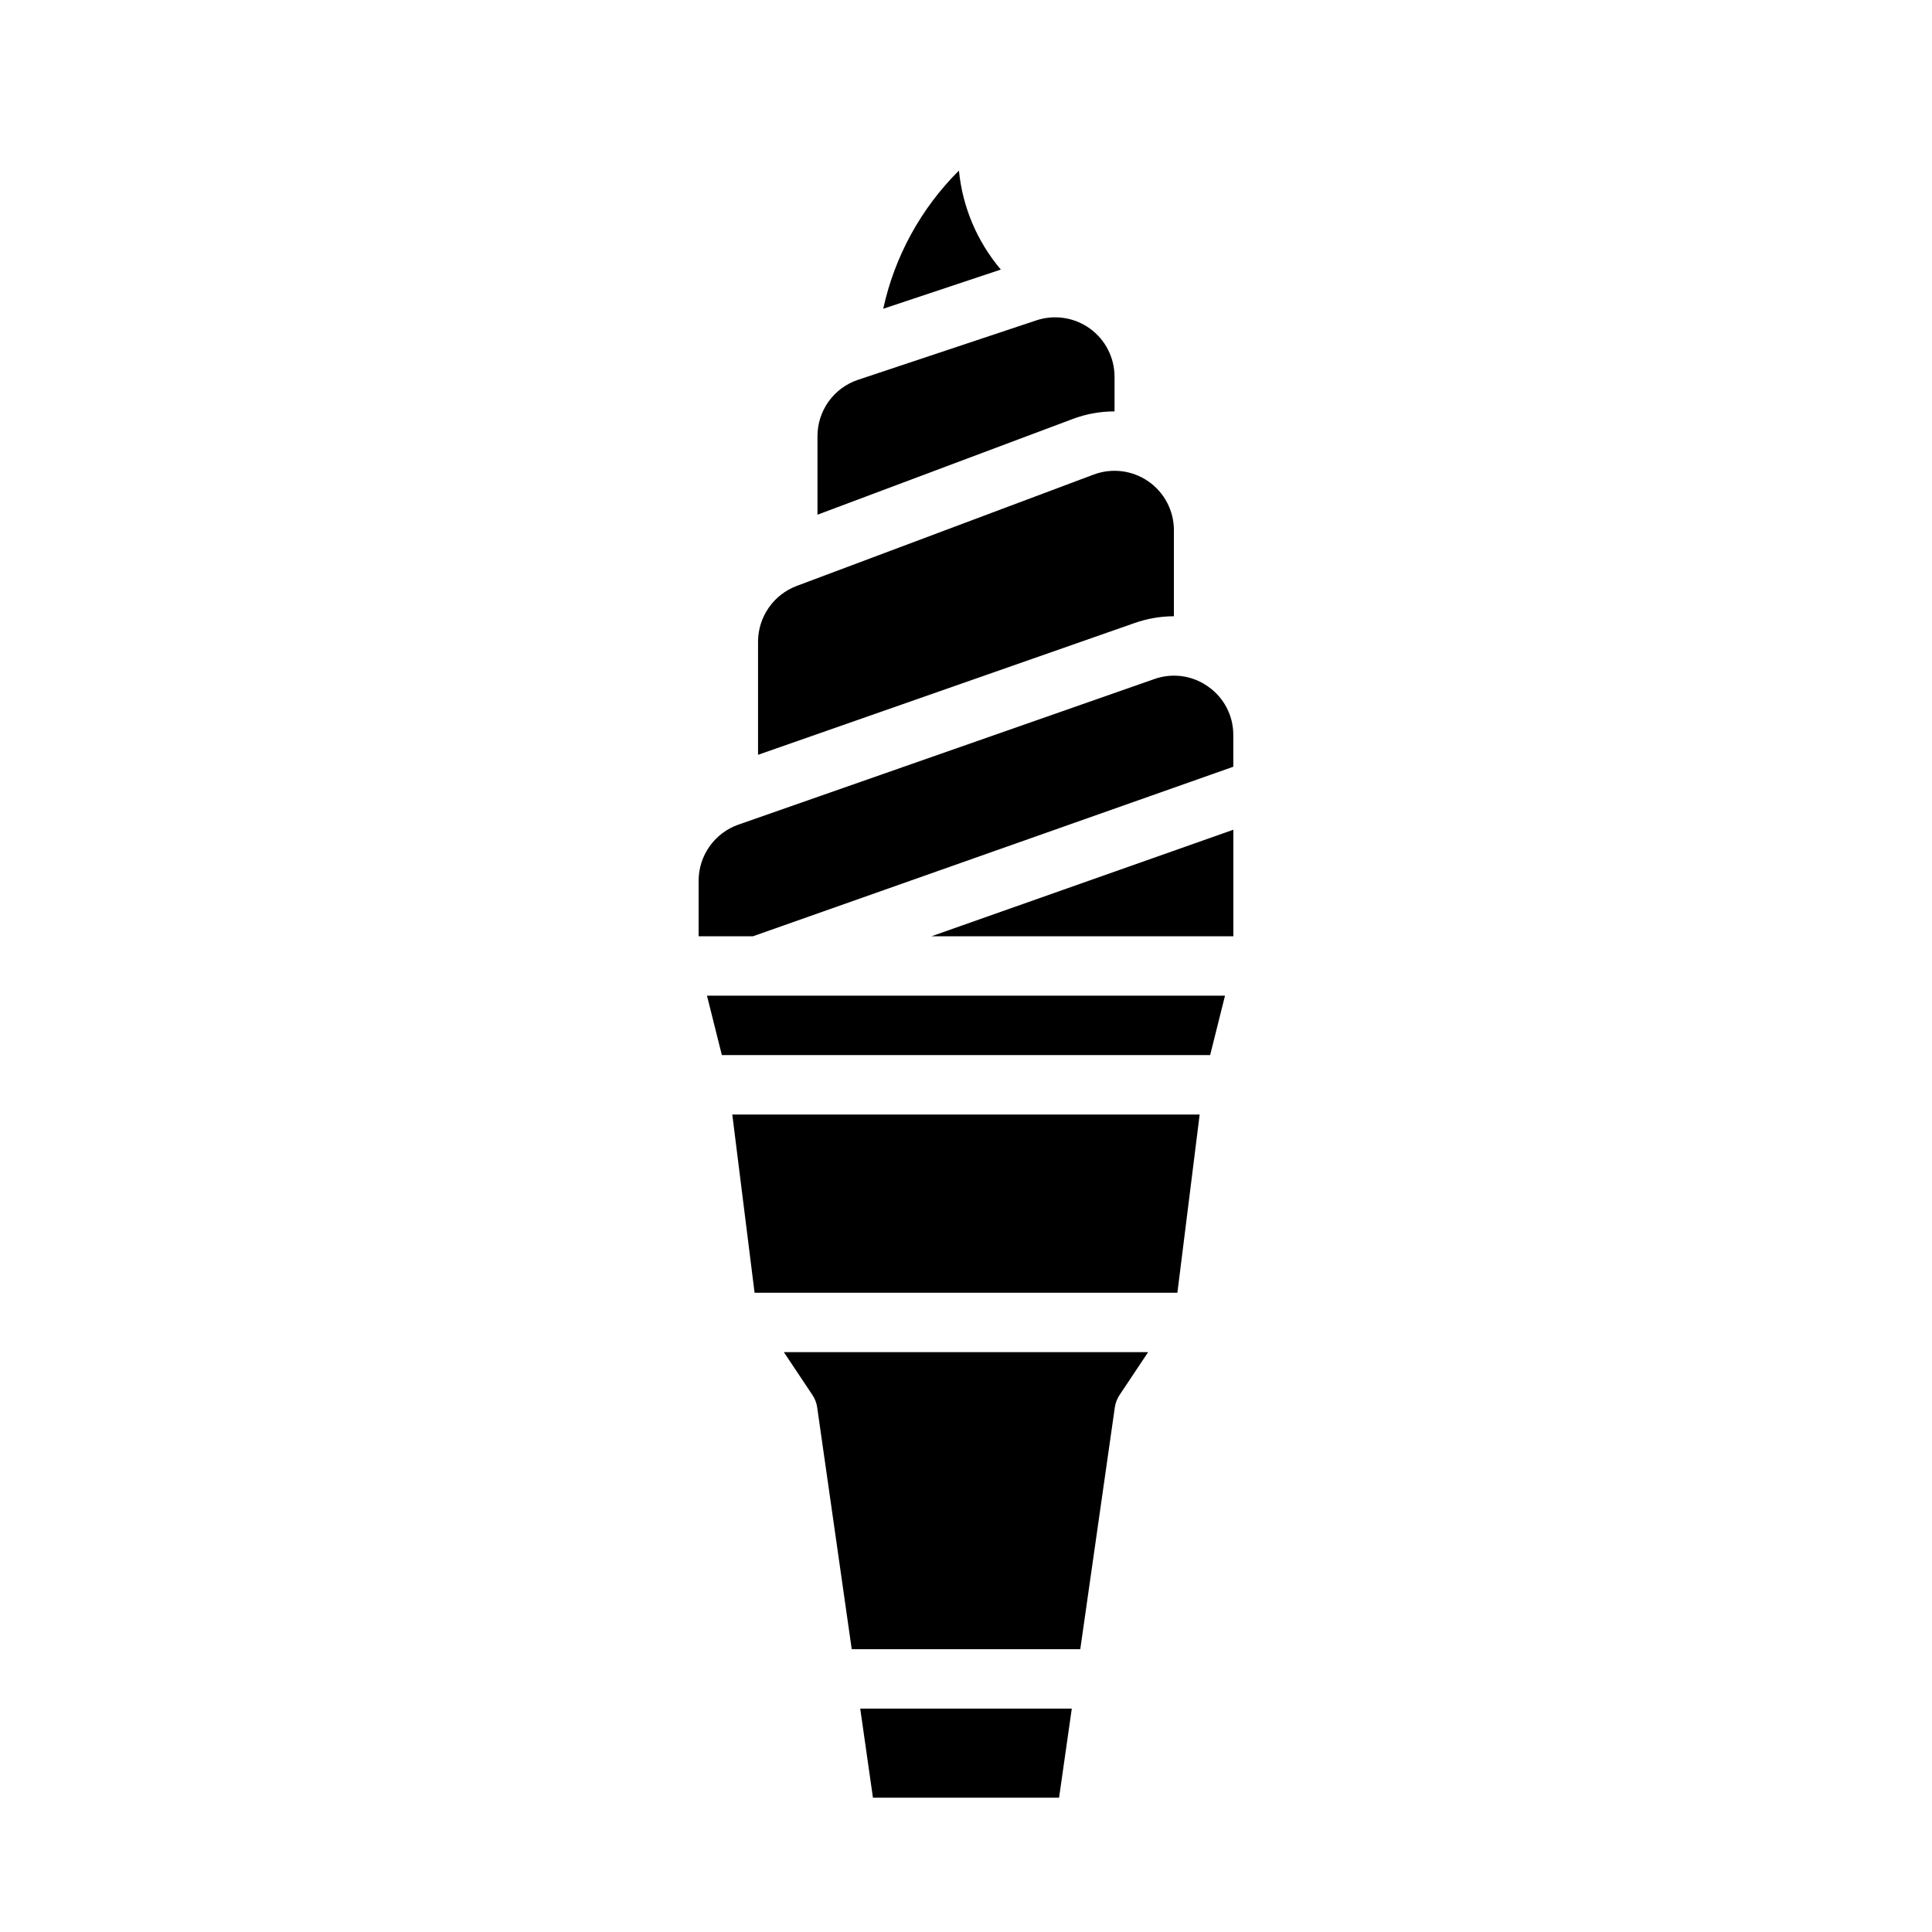
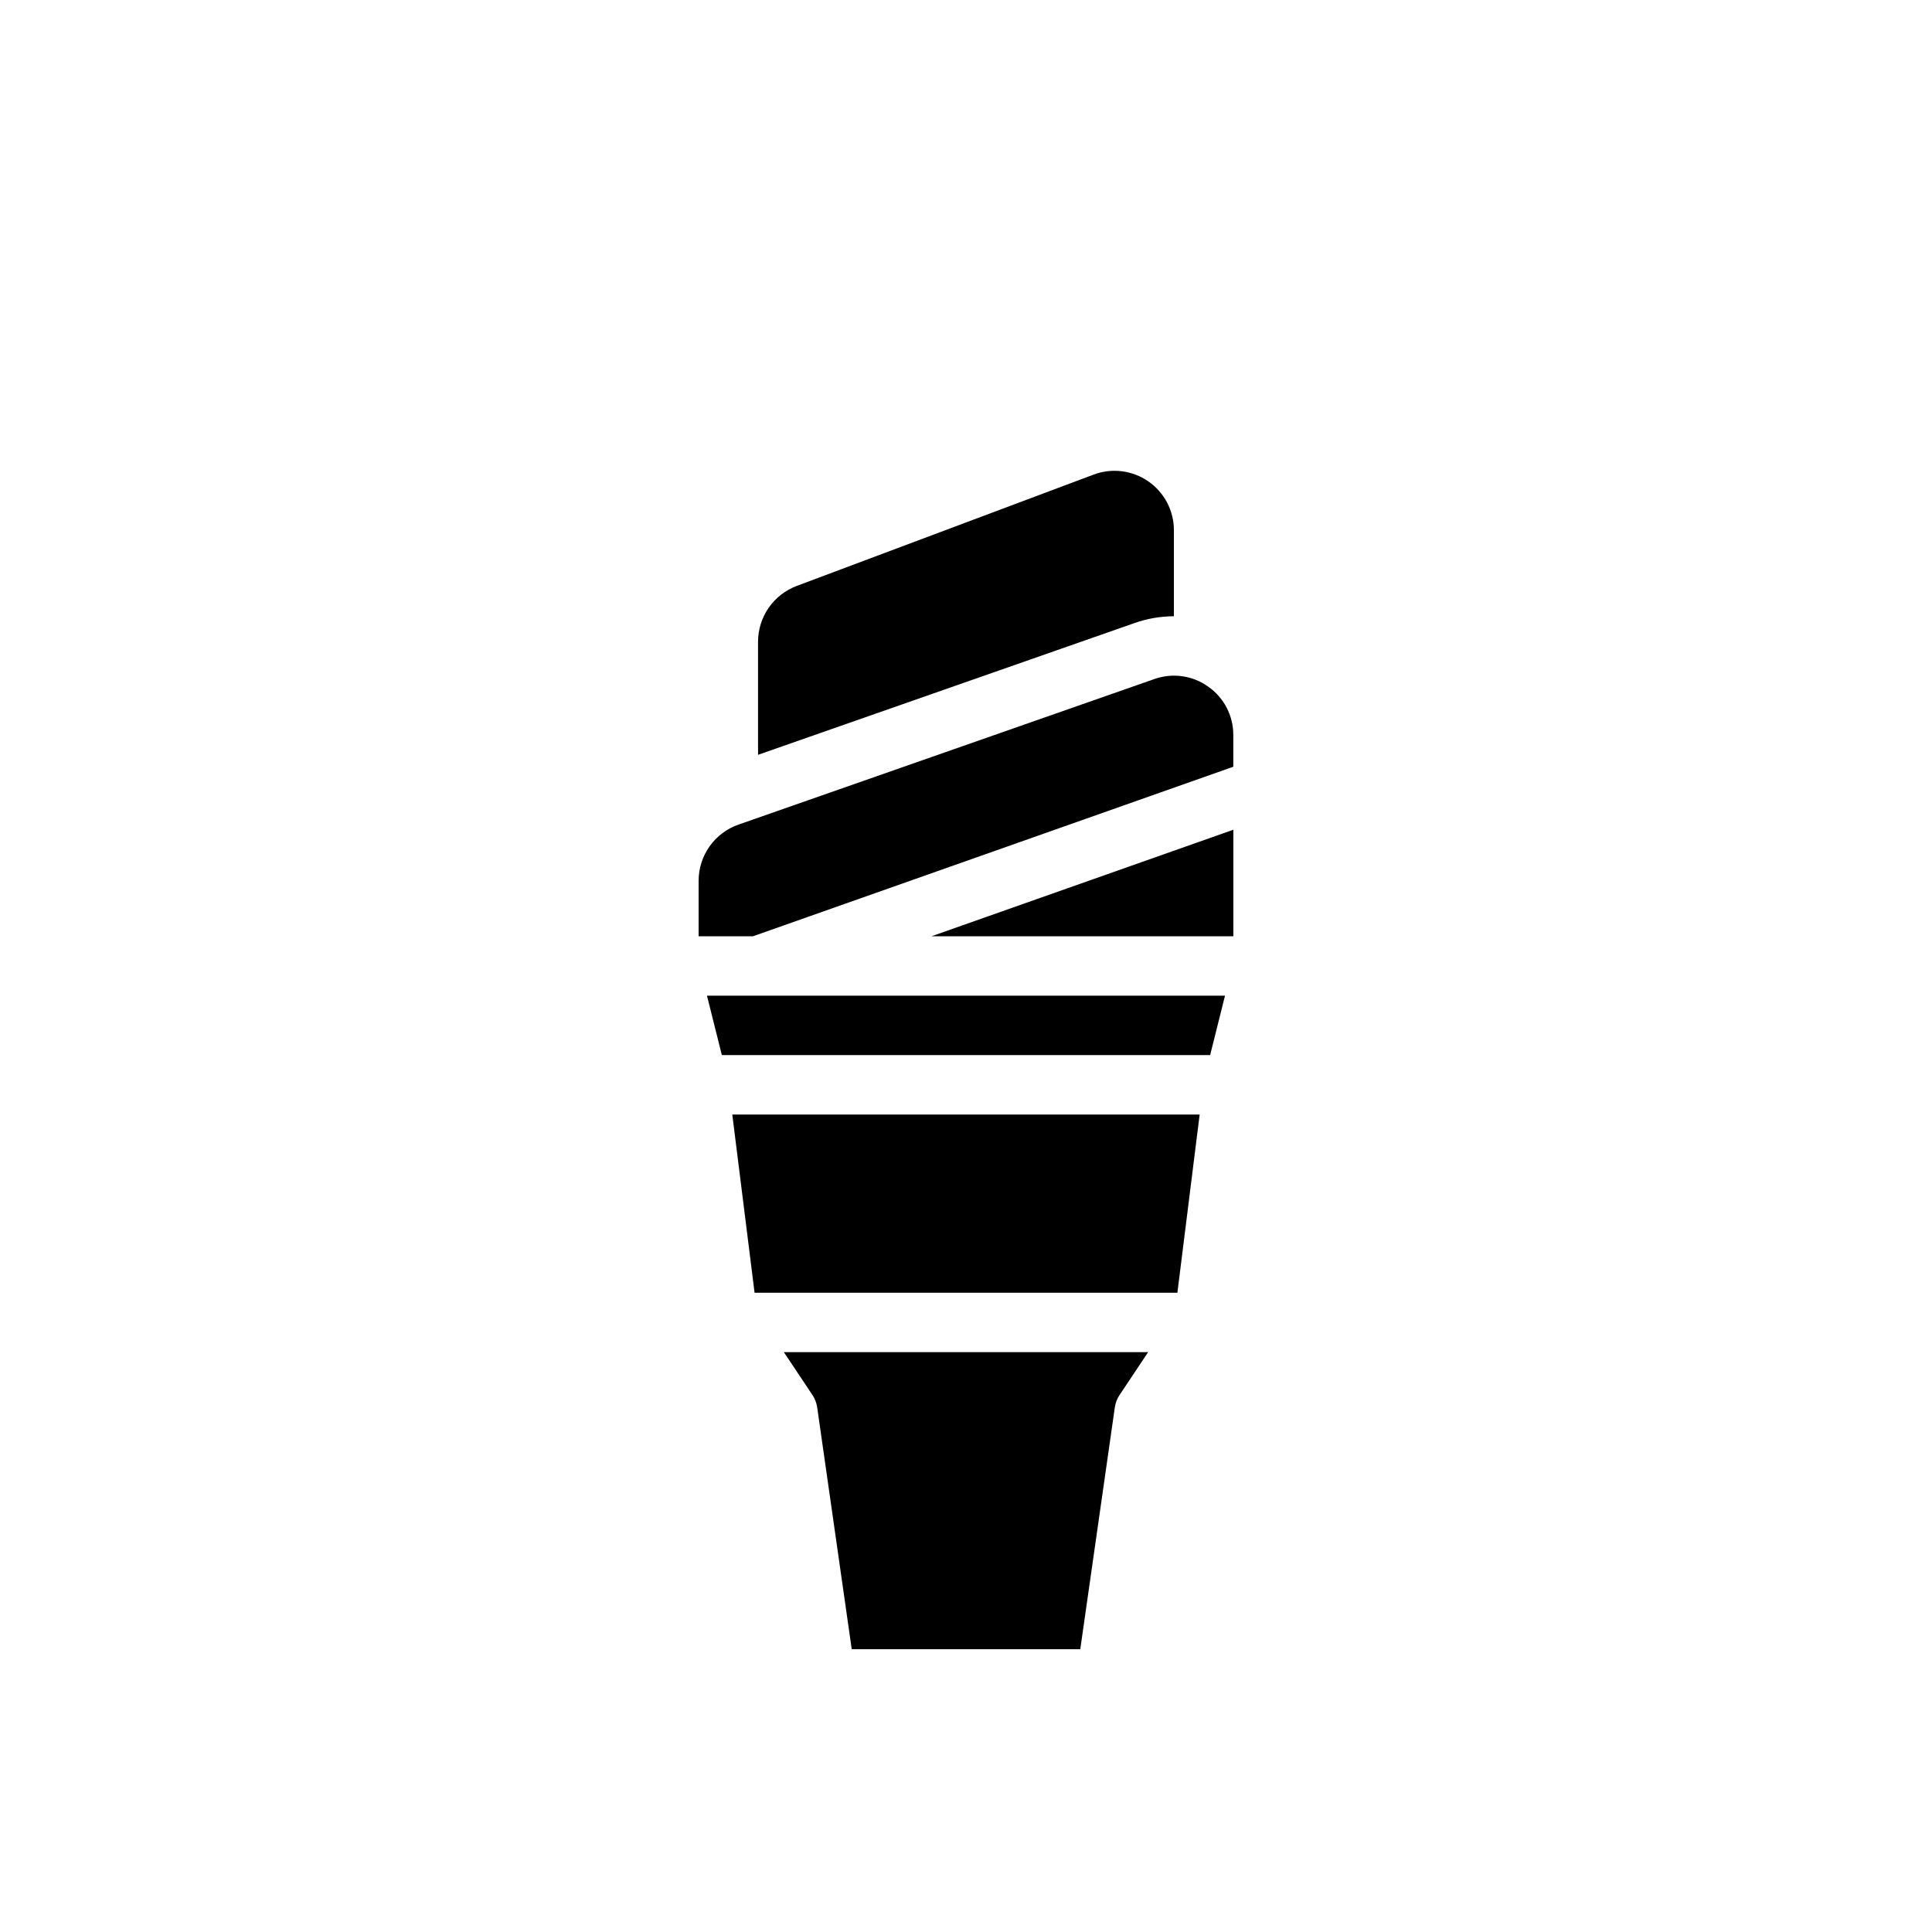
<svg xmlns="http://www.w3.org/2000/svg" fill="#000000" width="800px" height="800px" version="1.1" viewBox="144 144 512 512">
  <g>
-     <path d="m360.64 259.58v20.82l67.664-25.375c3.539-1.324 7.281-2 11.059-2v-9.188c0-5.062-2.434-9.812-6.539-12.773-4.106-2.957-9.383-3.762-14.184-2.164l-47.234 15.742v0.004c-3.137 1.043-5.863 3.047-7.797 5.727-1.93 2.68-2.969 5.902-2.969 9.207z" />
-     <path d="m378.06 225.83 31.168-10.391h0.004c-6.281-7.414-10.156-16.562-11.105-26.234-10.07 10.023-17.039 22.742-20.066 36.625z" />
    <path d="m344.89 314.03v30.004l99.805-34.93c3.344-1.176 6.859-1.781 10.402-1.793v-22.801c0-5.164-2.531-10-6.773-12.941-4.246-2.941-9.664-3.613-14.496-1.801l-78.719 29.52h-0.004c-2.992 1.137-5.574 3.152-7.398 5.785-1.824 2.633-2.805 5.754-2.816 8.957z" />
    <path d="m464.21 325.98c-4.152-2.981-9.5-3.734-14.312-2.019l-110.21 38.574h-0.004c-3.078 1.078-5.746 3.09-7.633 5.75-1.891 2.664-2.906 5.844-2.91 9.109v14.73h14.395l127.3-44.93v-8.375c0.031-5.109-2.449-9.91-6.633-12.84z" />
-     <path d="m375.34 620.41h49.324l3.371-23.613h-56.066z" />
    <path d="m359.32 513.71c0.652 0.98 1.078 2.09 1.242 3.254l9.156 64.09h60.566l9.156-64.09c0.168-1.164 0.59-2.273 1.242-3.254l7.586-11.375h-96.535z" />
    <path d="m343.97 486.59h112.05l5.902-47.23h-123.86z" />
    <path d="m335.3 423.61h129.4l3.938-15.742h-137.28z" />
    <path d="m470.85 392.12v-28.234l-79.996 28.234z" />
  </g>
</svg>